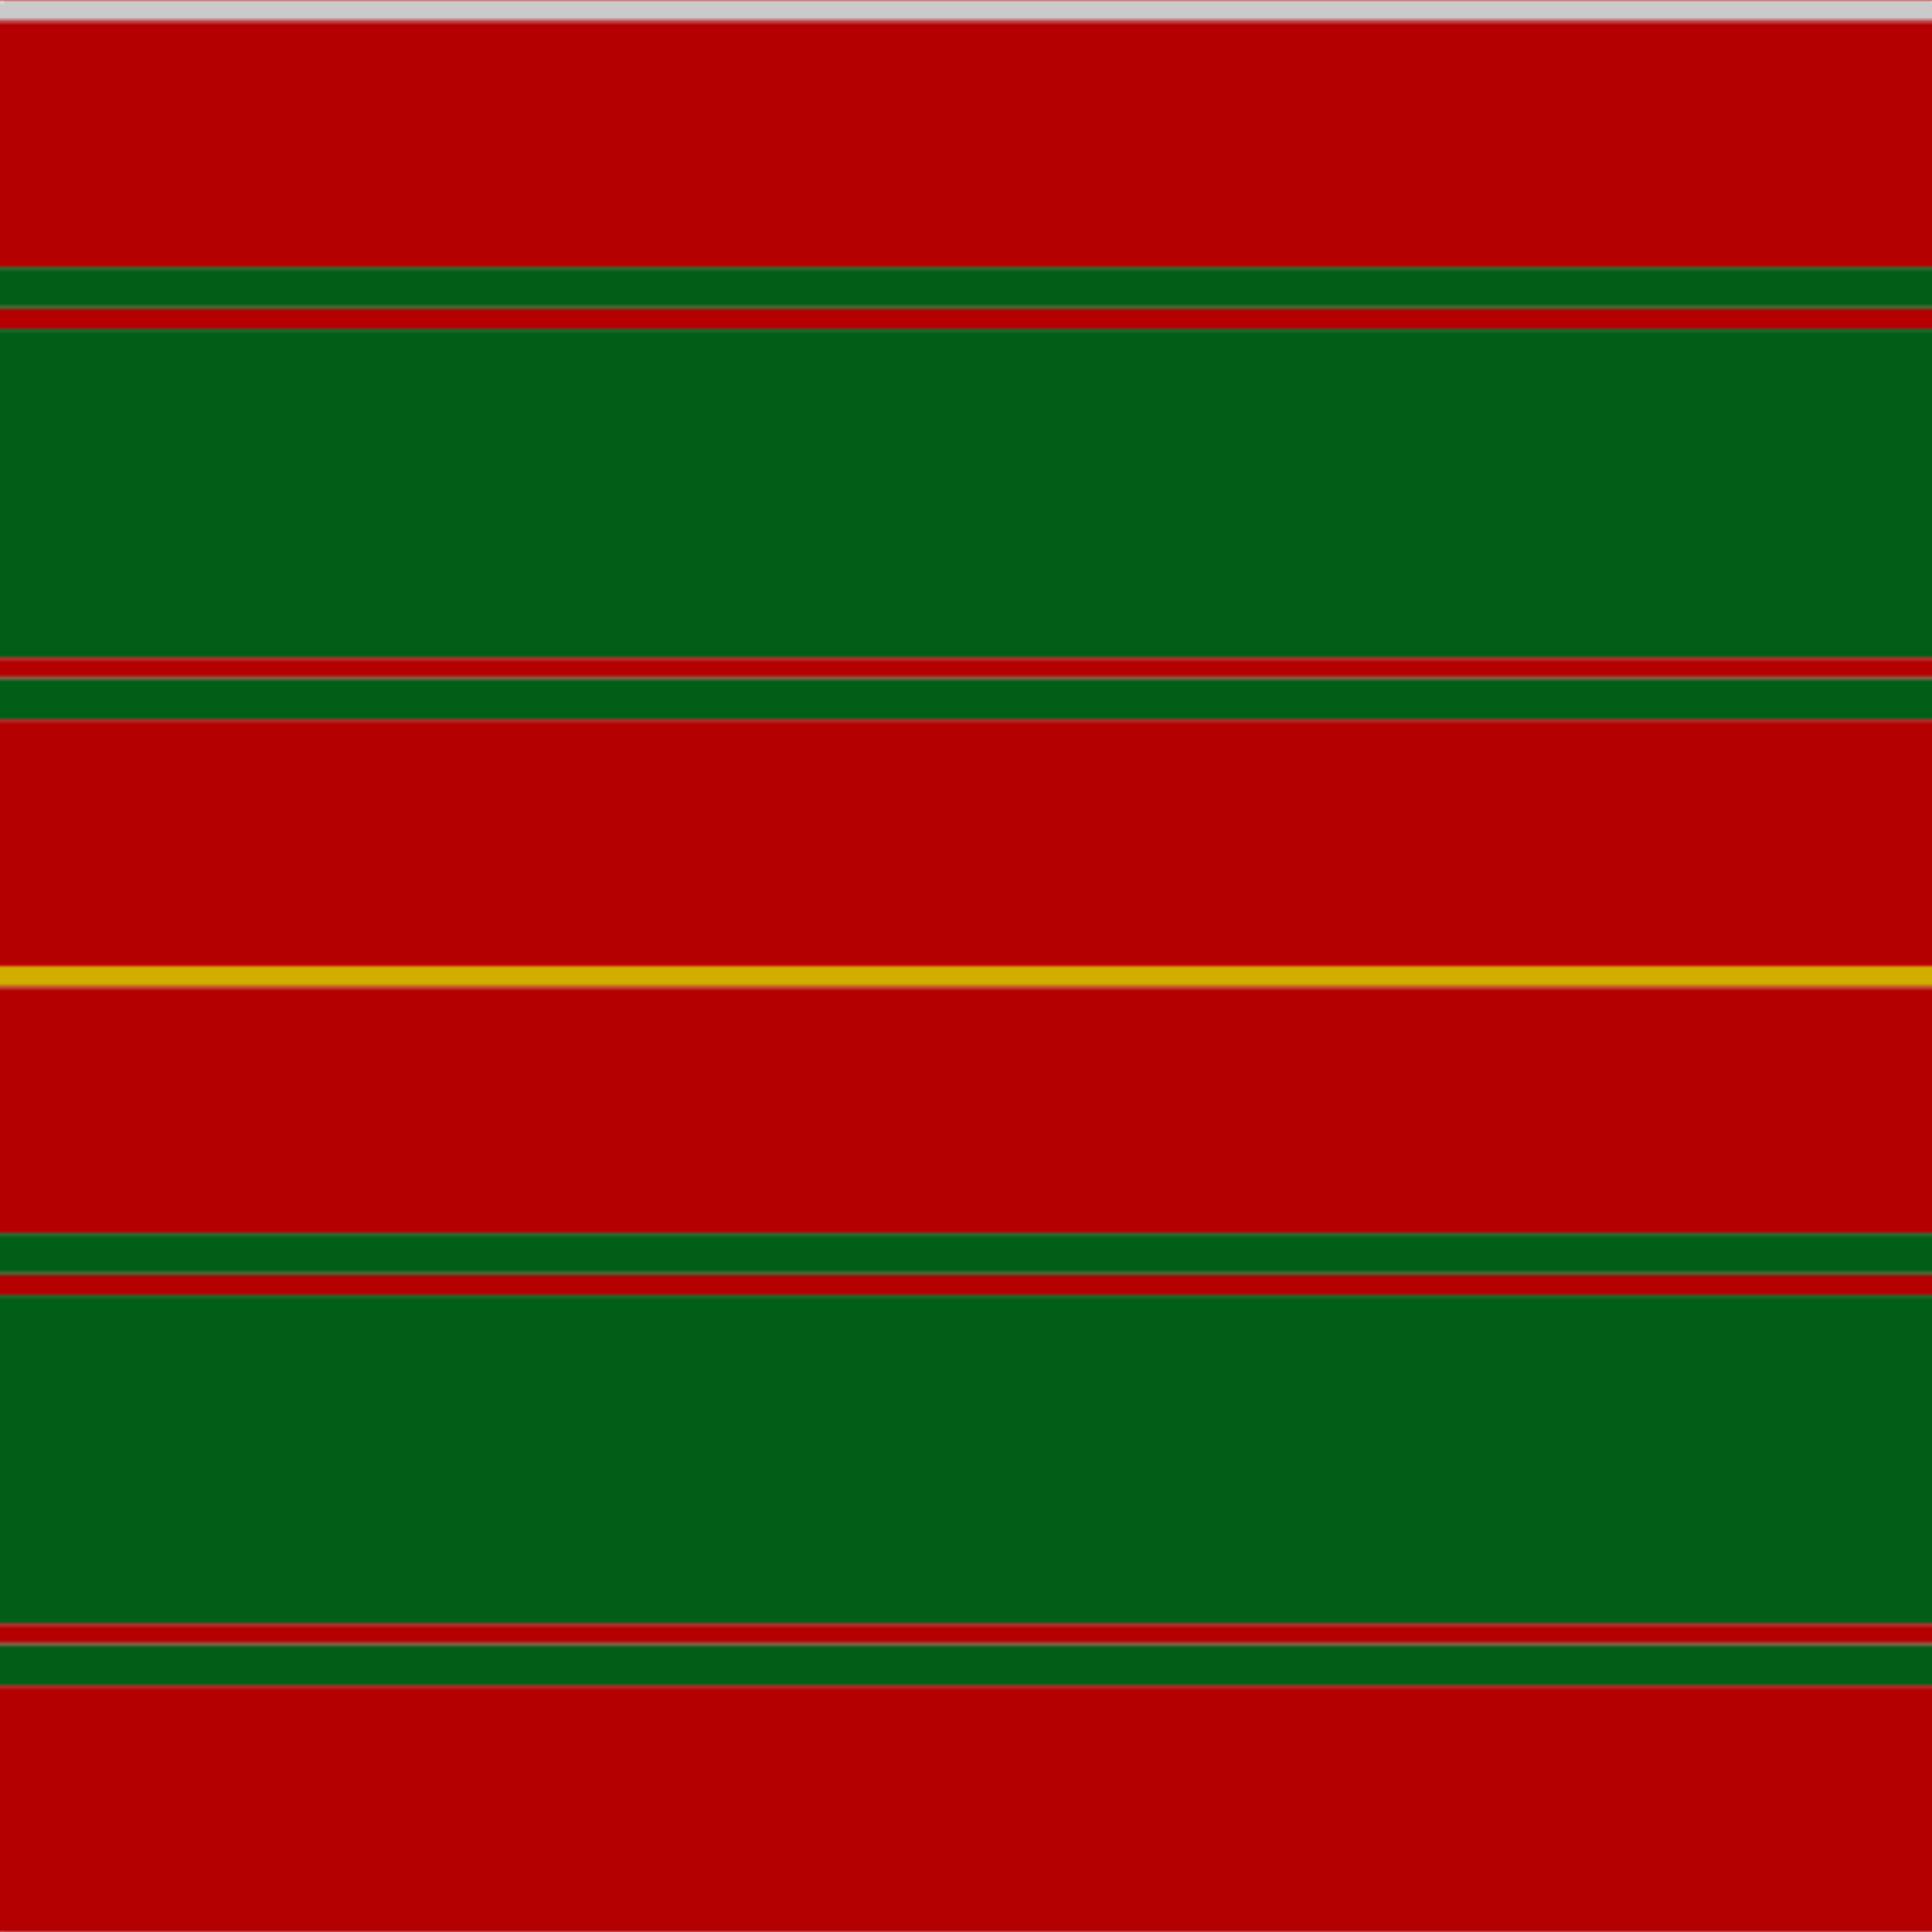
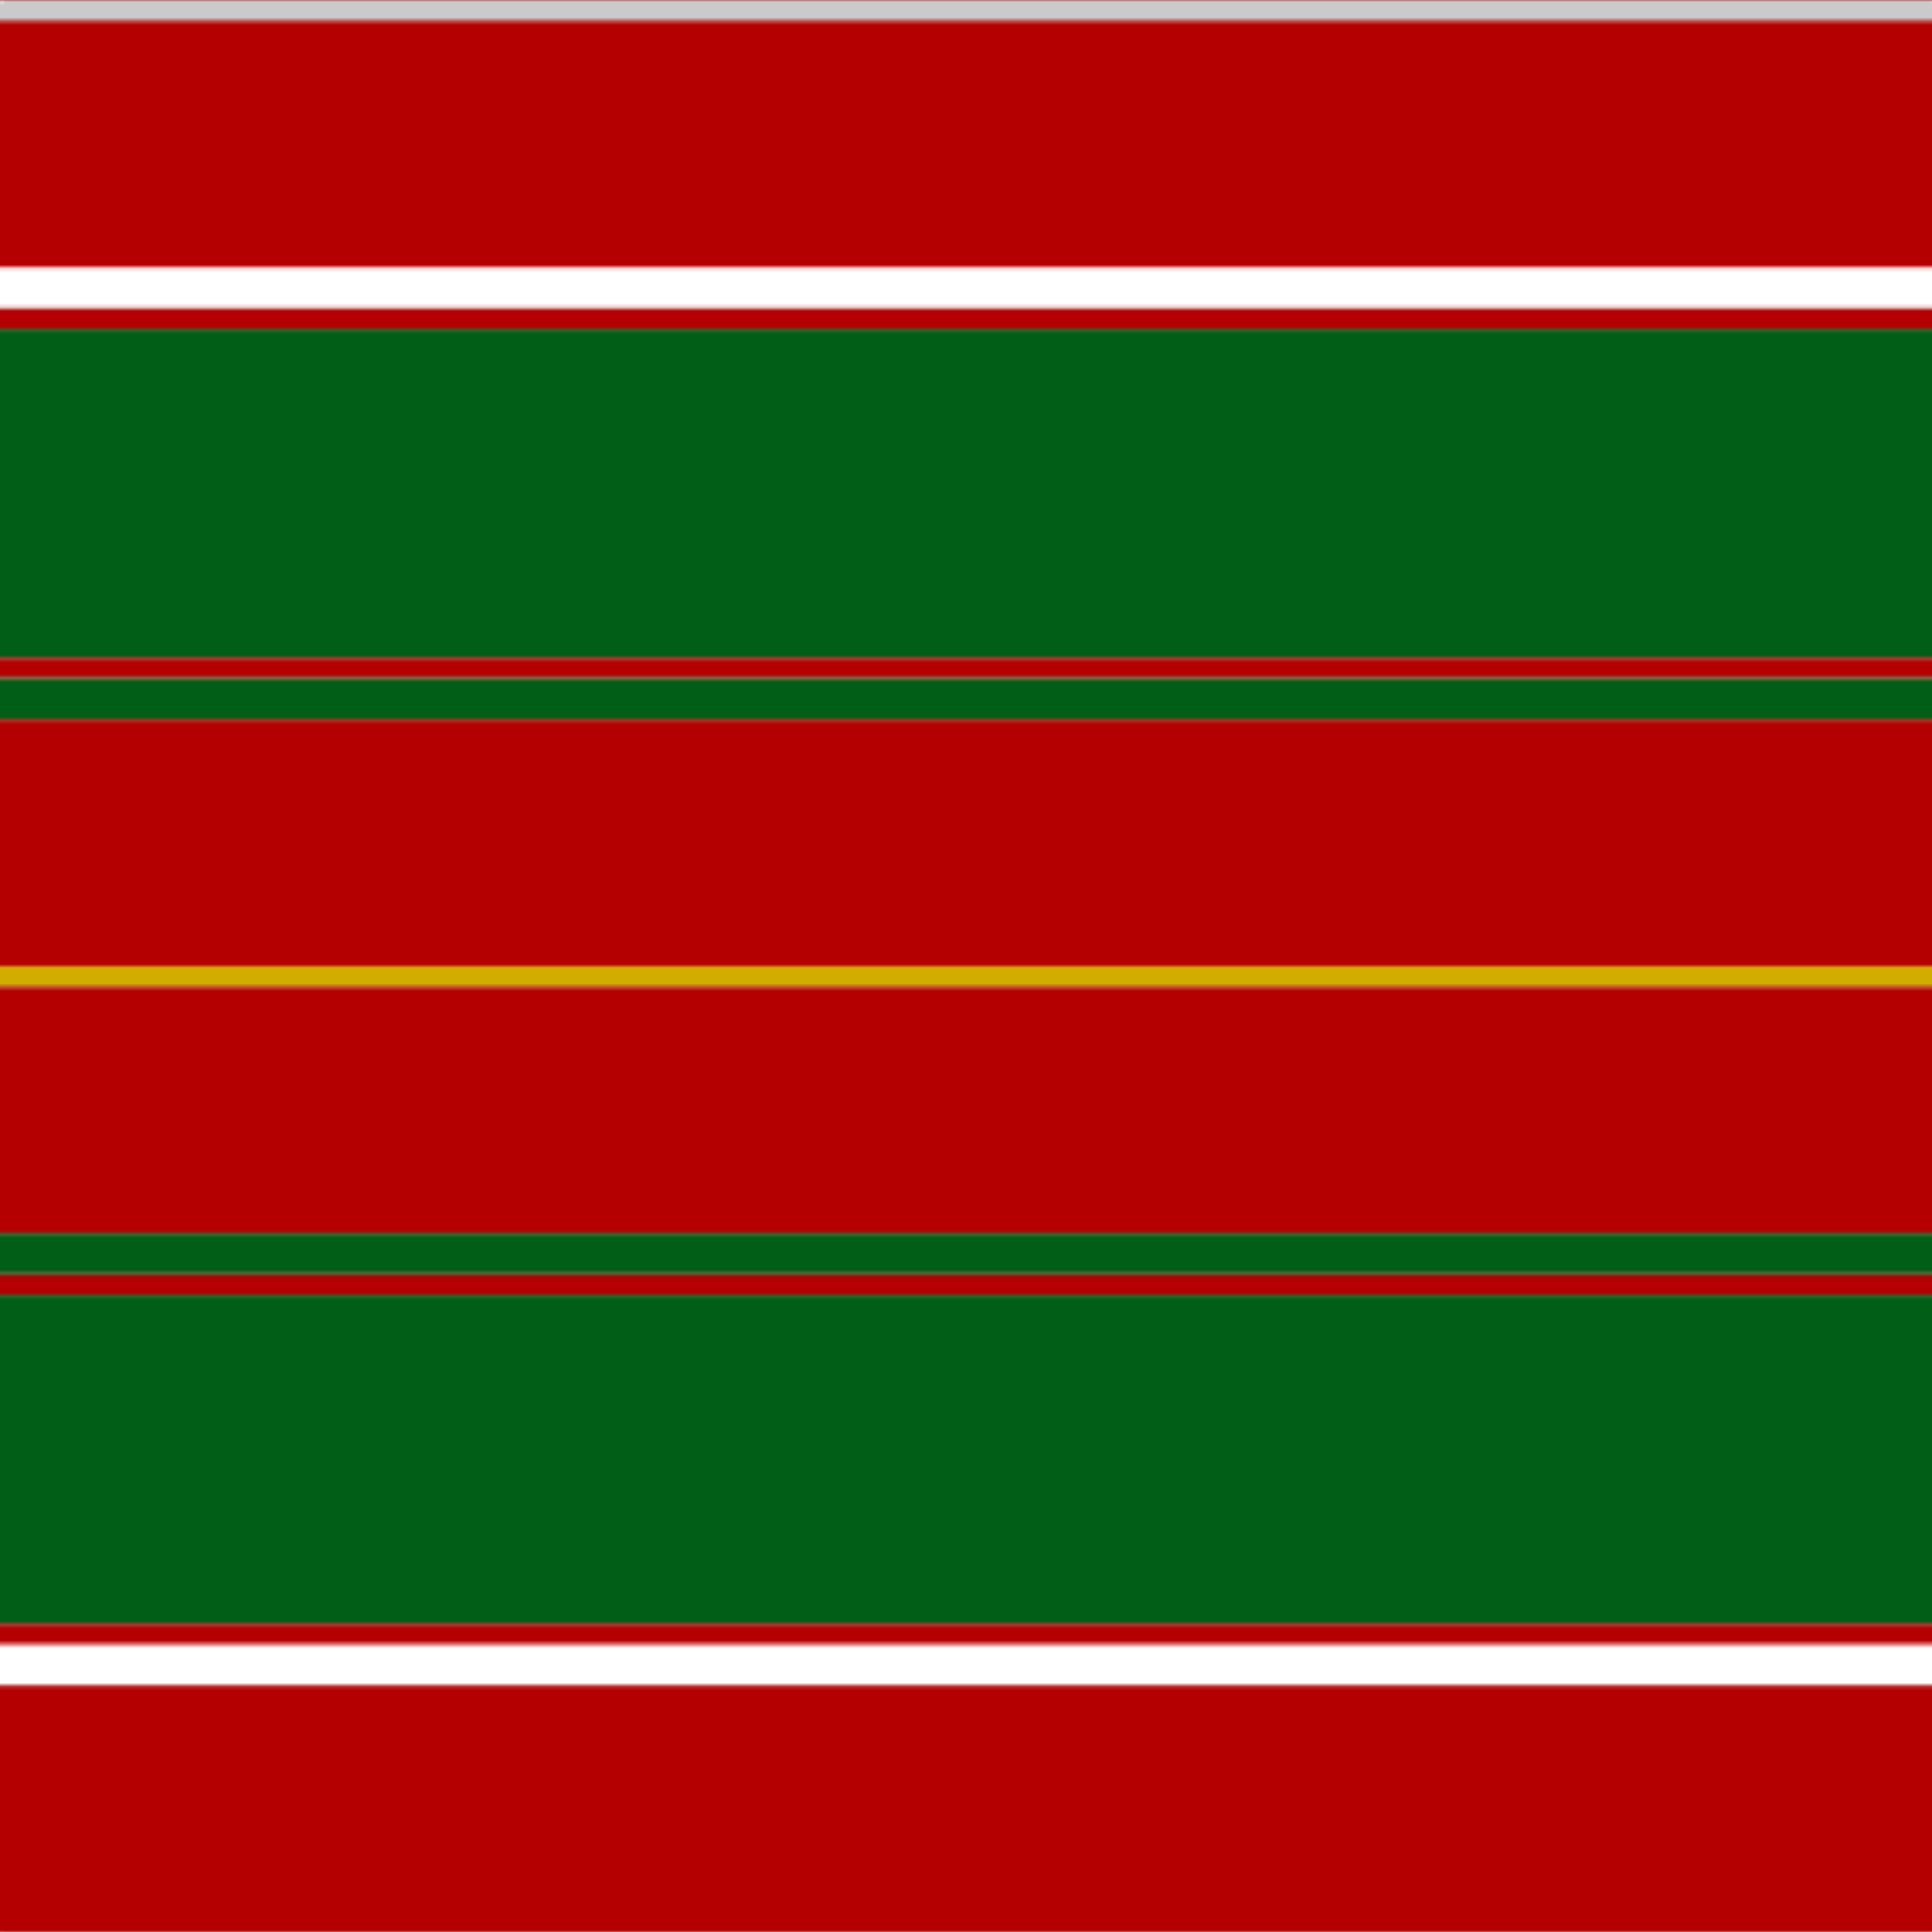
<svg xmlns="http://www.w3.org/2000/svg" width="500" height="500">
  <defs>
    <filter id="fabricTexture" x="0" y="0" width="100%" height="100%">
      <feTurbulence type="fractalNoise" baseFrequency="0.01" numOctaves="1" result="noise" />
      <feDisplacementMap in="SourceGraphic" in2="noise" scale="2" xChannelSelector="R" yChannelSelector="G" />
    </filter>
    <filter id="dustTexture" x="0" y="0" width="100%" height="100%">
      <feTurbulence type="turbulence" baseFrequency="0.02" numOctaves="4" result="dust" />
      <feDisplacementMap in="SourceGraphic" in2="dust" scale="1" />
    </filter>
    <filter id="threadEmbossing" x="0" y="0" width="100%" height="100%">
      <feGaussianBlur in="SourceAlpha" stdDeviation="2" result="blur" />
      <feOffset in="blur" dx="1" dy="1" result="offsetBlur" />
      <feMerge>
        <feMergeNode in="offsetBlur" />
        <feMergeNode in="SourceGraphic" />
      </feMerge>
    </filter>
    <filter id="weftVariation" x="0" y="0" width="100%" height="100%">
      <feTurbulence type="fractalNoise" baseFrequency="0.02" numOctaves="4" result="weftNoise" />
      <feColorMatrix type="matrix" values="1 0 0 0 0  0 1 0 0 0  0 0 1 0 0  0 0 0 0.12 0" result="weftOverlay" />
      <feBlend in="SourceGraphic" in2="weftOverlay" mode="multiply" />
    </filter>
    <filter id="warpVariation" x="0" y="0" width="100%" height="100%">
      <feTurbulence type="fractalNoise" baseFrequency="0.02" numOctaves="4" result="warpNoise" />
      <feColorMatrix type="matrix" values="1 0 0 0 0 0 1 0 0 0 0 0 1 0 0 0 0 0 0.12 0" result="warpOverlay" />
      <feBlend in="SourceGraphic" in2="warpOverlay" mode="multiply" />
    </filter>
    <filter id="darkenEffect">
      <feColorMatrix type="matrix" values="0.1 0 0 0 0 0 0.1 0 0 0 0 0 0.1 0 0 0 0 0 1 0" />
    </filter>
    <mask id="threadHatchingMask" x="0" y="0" width="1" height="1">
      <rect x="0" y="0" width="100%" height="100%" fill="url(#threadHatching)" />
    </mask>
    <pattern id="threadHatching" x="0" y="0" patternUnits="userSpaceOnUse" width="5.319" height="5.319">
      <rect x="0" y="-1.33" height="2.66" width="1.33" fill="white" />
      <rect x="0" y="3.989" height="2.66" width="1.33" fill="white" />
      <rect x="1.33" y="0" height="2.66" width="1.33" fill="white" />
      <rect x="2.66" y="1.33" height="2.66" width="1.33" fill="white" />
      <rect x="3.989" y="2.66" height="2.66" width="1.33" fill="white" />
    </pattern>
    <filter id="weftFilter">
      <feMerge>
        <feMergeNode in="SourceGraphic" />
        <feMergeNode in="url(#threadEmbossing)" />
        <feMergeNode in="url(#weftVariation)" />
      </feMerge>
    </filter>
    <filter id="warpFilter">
      <feMerge>
        <feMergeNode in="SourceGraphic" />
        <feMergeNode in="url(#threadEmbossing)" />
        <feMergeNode in="url(#warpVariation)" />
      </feMerge>
    </filter>
    <pattern id="sett" x="0" y="0" patternUnits="userSpaceOnUse" width="500" height="500">
      <g id="weft" filter=" url(#weftFilter) ">
        <rect x="0" y="0" width="100%" height="5.319" fill="#cacaca" />
        <rect x="0" y="5.319" width="100%" height="63.83" fill="#b40000" />
-         <rect x="0" y="69.149" width="100%" height="10.638" fill="#005e16" />
        <rect x="0" y="79.787" width="100%" height="5.319" fill="#b40000" />
        <rect x="0" y="85.106" width="100%" height="85.106" fill="#005e16" />
        <rect x="0" y="170.213" width="100%" height="5.319" fill="#b40000" />
        <rect x="0" y="175.532" width="100%" height="10.638" fill="#005e16" />
        <rect x="0" y="186.17" width="100%" height="63.83" fill="#b40000" />
        <rect x="0" y="250" width="100%" height="5.319" fill="#d1ad00" />
        <rect x="0" y="255.319" width="100%" height="63.83" fill="#b40000" />
        <rect x="0" y="319.149" width="100%" height="10.638" fill="#005e16" />
        <rect x="0" y="329.787" width="100%" height="5.319" fill="#b40000" />
        <rect x="0" y="335.106" width="100%" height="85.106" fill="#005e16" />
        <rect x="0" y="420.213" width="100%" height="5.319" fill="#b40000" />
-         <rect x="0" y="425.532" width="100%" height="10.638" fill="#005e16" />
        <rect x="0" y="436.17" width="100%" height="63.83" fill="#b40000" />
      </g>
      <g id="warp" mask="url(#threadHatchingMask)" filter=" url(#warpFilter)">
        <rect x="0" y="0" width="5.319" height="100%" fill="#E0E0E0" />
        <rect x="5.319" y="0" width="63.83" height="100%" fill="#C80000" />
        <rect x="69.149" y="0" width="10.638" height="100%" fill="#006818" />
        <rect x="79.787" y="0" width="5.319" height="100%" fill="#C80000" />
        <rect x="85.106" y="0" width="85.106" height="100%" fill="#006818" />
        <rect x="170.213" y="0" width="5.319" height="100%" fill="#C80000" />
        <rect x="175.532" y="0" width="10.638" height="100%" fill="#006818" />
-         <rect x="186.17" y="0" width="63.83" height="100%" fill="#C80000" />
        <rect x="250" y="0" width="5.319" height="100%" fill="#E8C000" />
        <rect x="255.319" y="0" width="63.83" height="100%" fill="#C80000" />
        <rect x="319.149" y="0" width="10.638" height="100%" fill="#006818" />
        <rect x="329.787" y="0" width="5.319" height="100%" fill="#C80000" />
        <rect x="335.106" y="0" width="85.106" height="100%" fill="#006818" />
        <rect x="420.213" y="0" width="5.319" height="100%" fill="#C80000" />
        <rect x="425.532" y="0" width="10.638" height="100%" fill="#006818" />
        <rect x="436.17" y="0" width="63.83" height="100%" fill="#C80000" />
      </g>
    </pattern>
  </defs>
  <rect x="0" y="0" height="100%" width="100%" fill="url(#sett)" filter="url(#fabricTexture) url(#dustTexture)" />
</svg>